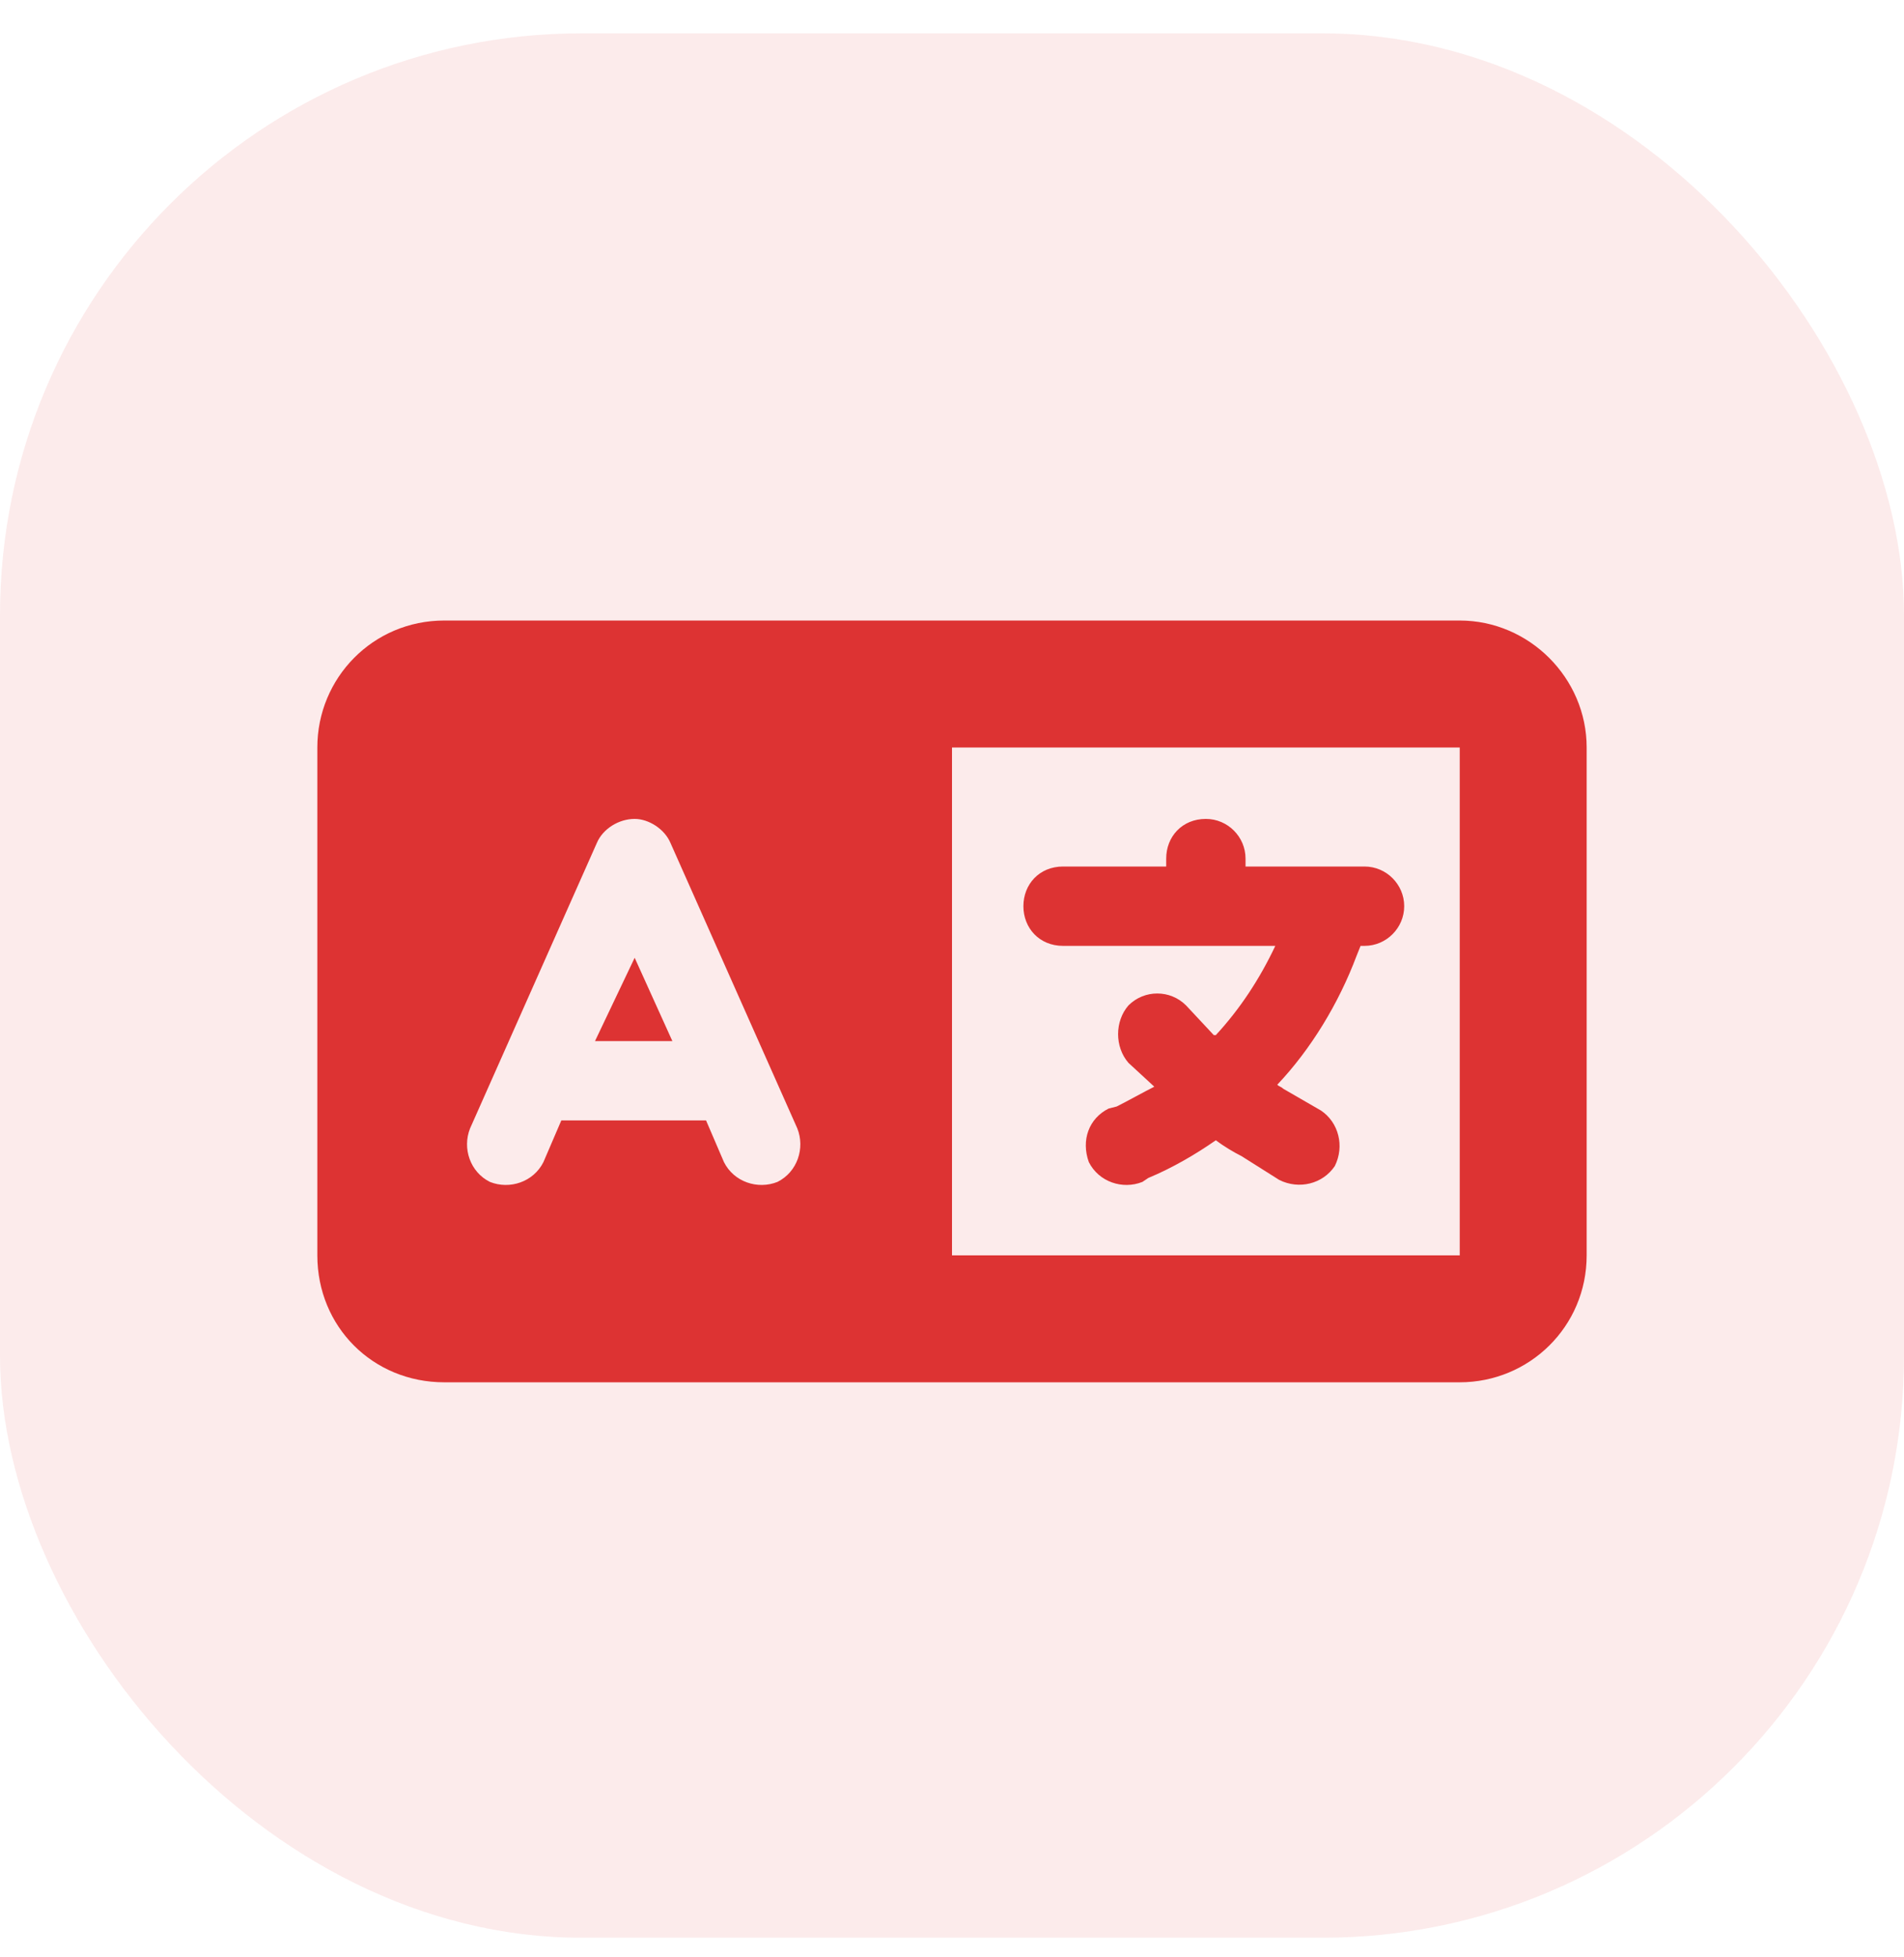
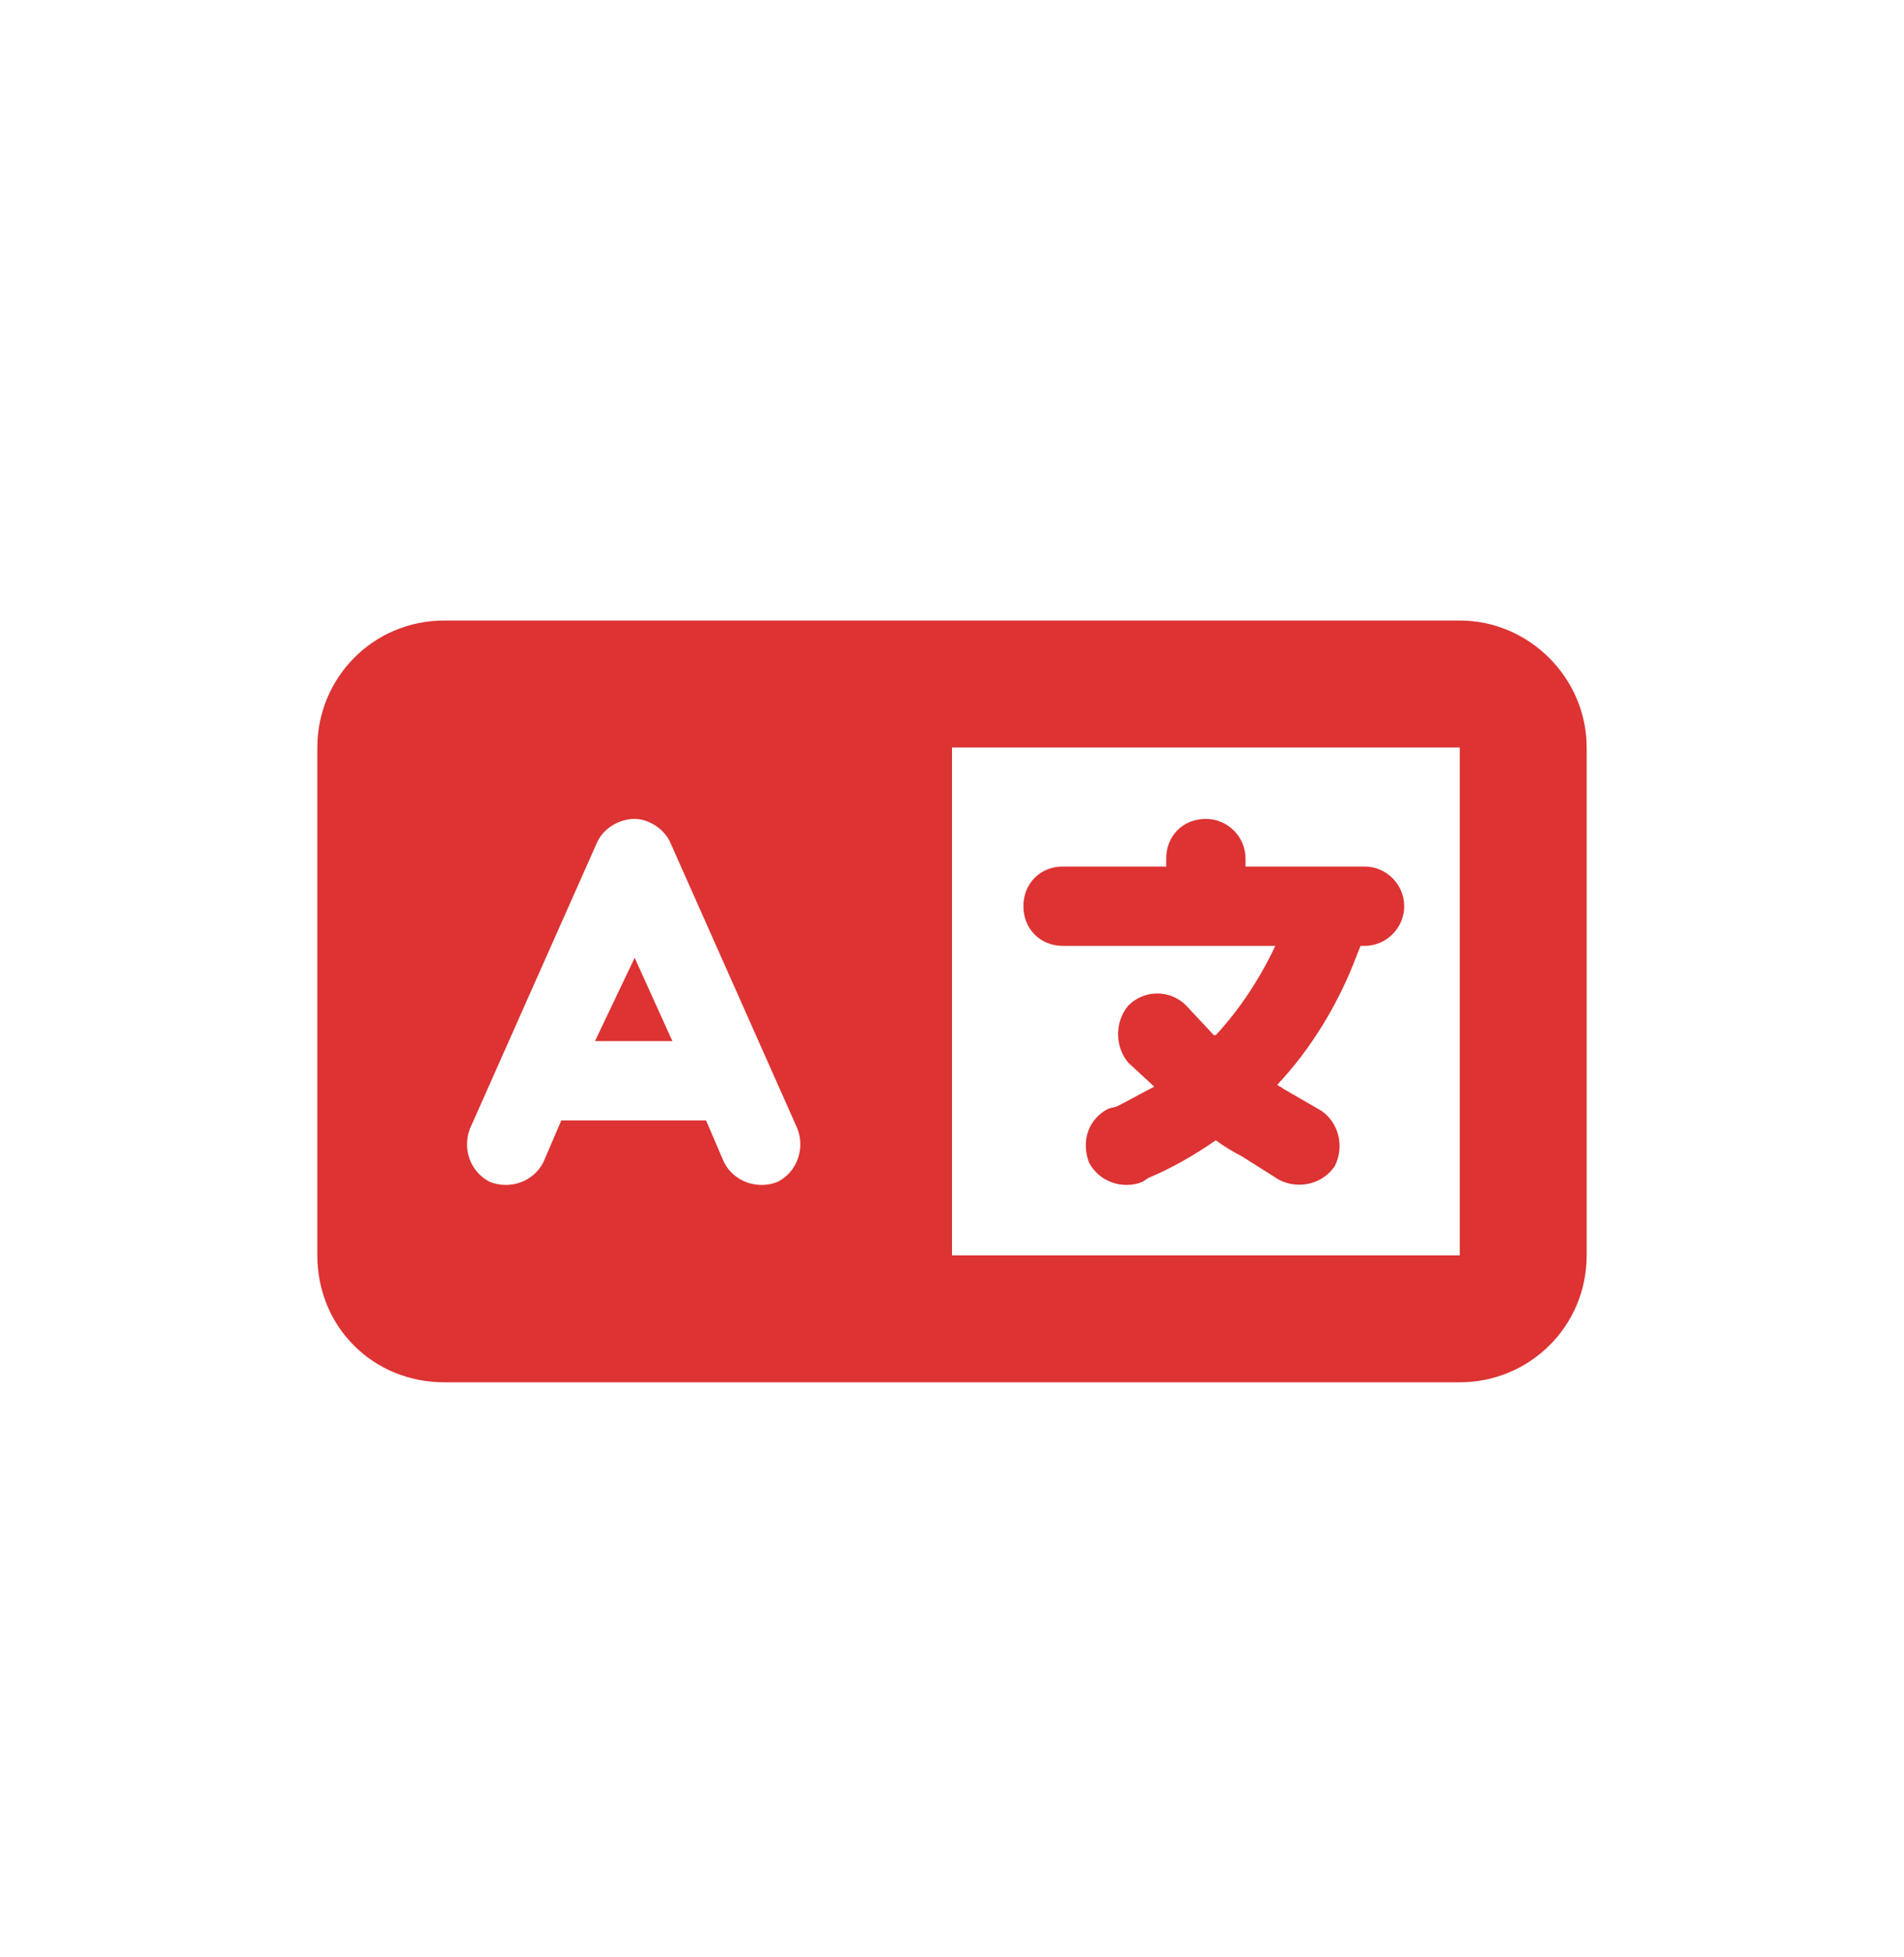
<svg xmlns="http://www.w3.org/2000/svg" width="36" height="37" viewBox="0 0 36 37" fill="none">
-   <rect y="0.63" width="36" height="36" rx="11" fill="#DD3333" fill-opacity="0.1" />
  <path d="M22.8 15.48C23.212 15.48 23.55 15.817 23.55 16.23V16.38H25.8C26.212 16.38 26.55 16.717 26.55 17.13C26.55 17.542 26.212 17.88 25.8 17.88H25.725L25.65 18.067C25.312 18.967 24.788 19.83 24.15 20.505C24.188 20.542 24.225 20.542 24.262 20.58L24.975 20.992C25.312 21.217 25.425 21.667 25.238 22.042C25.012 22.38 24.562 22.492 24.188 22.305L23.475 21.855C23.325 21.78 23.137 21.667 22.988 21.555C22.613 21.817 22.163 22.08 21.712 22.267L21.6 22.342C21.225 22.492 20.775 22.342 20.587 21.967C20.438 21.555 20.587 21.142 20.962 20.955L21.113 20.917C21.337 20.805 21.6 20.655 21.825 20.542L21.337 20.092C21.075 19.792 21.075 19.305 21.337 19.005C21.637 18.705 22.125 18.705 22.425 19.005L22.95 19.567H22.988C23.438 19.08 23.812 18.517 24.113 17.88H20.1C19.65 17.88 19.35 17.542 19.35 17.13C19.35 16.717 19.65 16.38 20.1 16.38H22.05V16.23C22.05 15.817 22.35 15.48 22.8 15.48ZM12 18.105L12.713 19.68H11.25L12 18.105ZM6 14.13C6 12.817 7.05 11.73 8.4 11.73H27.6C28.913 11.73 30 12.817 30 14.13V23.73C30 25.08 28.913 26.13 27.6 26.13H8.4C7.05 26.13 6 25.08 6 23.73V14.13ZM18 23.73H27.6V14.13H18V23.73ZM12.675 15.93C12.562 15.667 12.262 15.48 12 15.48C11.7 15.48 11.4 15.667 11.287 15.93L8.888 21.33C8.738 21.705 8.888 22.155 9.263 22.342C9.638 22.492 10.088 22.342 10.275 21.967L10.613 21.18H13.35L13.688 21.967C13.875 22.342 14.325 22.492 14.7 22.342C15.075 22.155 15.225 21.705 15.075 21.33L12.675 15.93Z" fill="#DD3333" />
</svg>